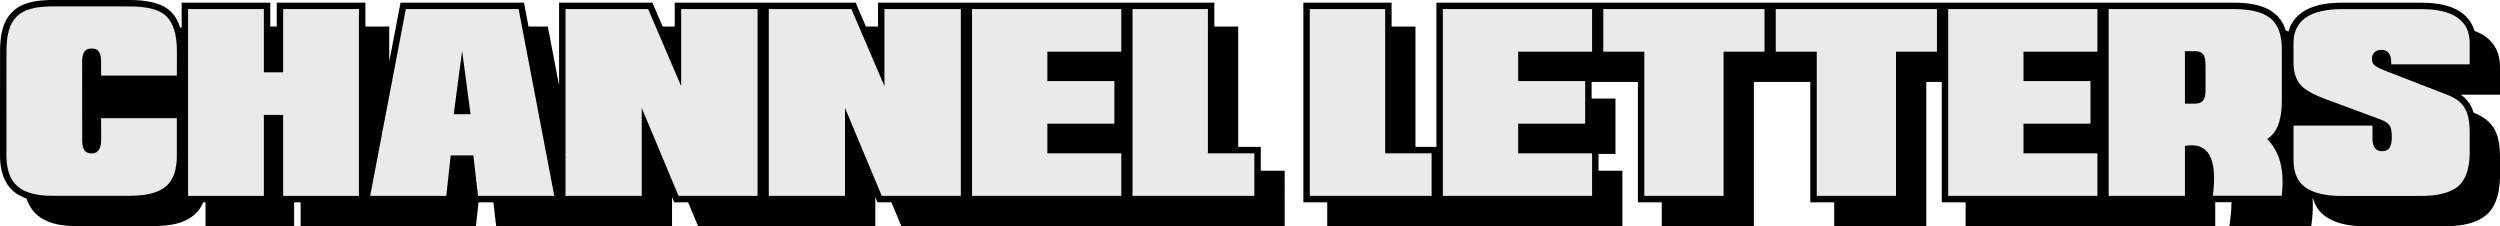
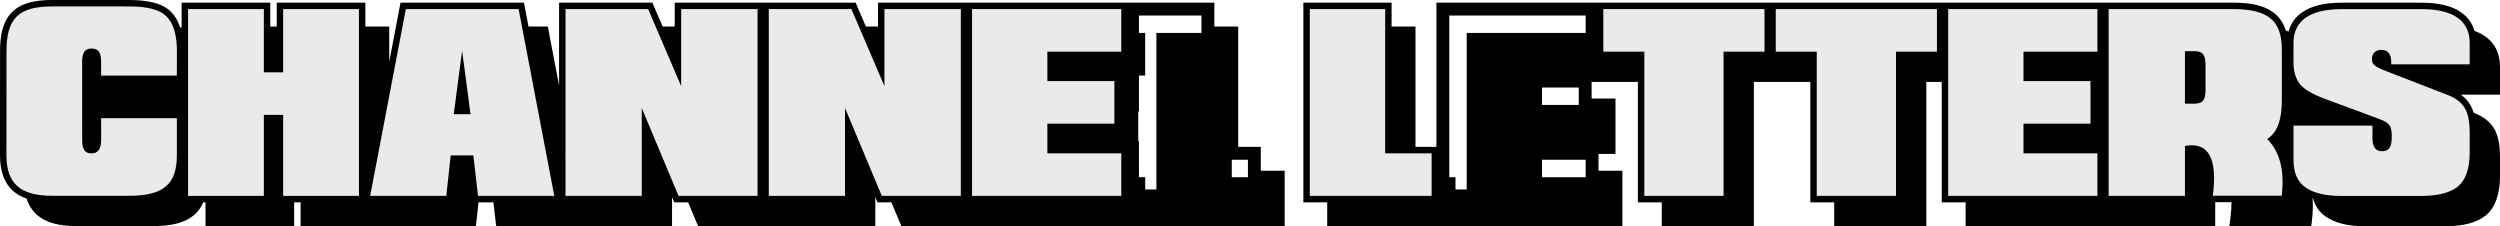
<svg xmlns="http://www.w3.org/2000/svg" version="1.1" id="Layer_1" x="0px" y="0px" width="754.076px" height="68.243px" viewBox="0 0 754.076 68.243" enable-background="new 0 0 754.076 68.243" xml:space="preserve">
  <g>
    <g>
      <path d="M754.076,20.153c0-4.006-1.511-7.102-4.491-9.202c-0.913-0.643-1.988-1.188-3.206-1.626    c-0.667-2.303-2.008-4.174-3.995-5.573c-2.807-1.977-6.743-2.938-12.035-2.938h-23.973c-5.28,0-9.214,0.96-12.025,2.936    c-2.058,1.445-3.415,3.373-4.057,5.753c-0.276-0.115-0.561-0.224-0.852-0.325c-0.048-0.158-0.097-0.308-0.147-0.453    c-0.653-1.881-1.718-3.442-3.164-4.637c-1.395-1.153-3.176-2.007-5.297-2.539c-1.992-0.5-4.411-0.753-7.188-0.753H433.267v43.506    h-6.318V7.997h-7.201v-7.2h-26.615v60.229h7.199v7.201h89.029V51.503h-7.199v-5.064h5.115V29.716h-7.199v-4.997h13.959v36.306    h7.199v7.201h27.787V24.719h17.023v36.306h7.201v7.201h27.785V24.719h4.658v36.306h7.201v7.201h75.289v-7.234h4.909    c0.001,1.489-0.117,3.167-0.354,5.013l-0.28,2.188h24.7l0.203-1.712c0.285-2.4,0.344-4.649,0.177-6.727    c0.033,0.011,0.065,0.022,0.099,0.034c0.677,2.327,1.94,4.163,3.768,5.468c2.815,2.01,6.753,2.987,12.038,2.987h23.973    c5.575,0,9.602-1.054,12.311-3.222c2.785-2.23,4.249-6.073,4.353-11.459v-6.048c0-1.813-0.125-3.423-0.37-4.781    c-0.263-1.468-0.72-2.768-1.36-3.864c-0.65-1.112-1.5-2.072-2.525-2.852c-0.954-0.727-2.116-1.372-3.491-1.936l-0.192-0.074    c-0.258-0.869-0.59-1.652-0.992-2.339c-0.653-1.116-1.503-2.076-2.525-2.852c-0.119-0.09-0.241-0.18-0.366-0.268h11.823V20.153z     M723.306,42.514l1.333,0.493c0.881,0.316,1.584,0.63,2.109,0.94s0.926,0.669,1.203,1.076c0.275,0.406,0.459,0.889,0.549,1.447    c0.092,0.56,0.137,1.263,0.137,2.109c0,1.525-0.238,2.612-0.713,3.262c-0.473,0.65-1.219,0.975-2.234,0.975    c-1.922,0-2.881-1.299-2.881-3.896v-3.829h-0.111C723.027,44.403,723.221,43.54,723.306,42.514z M726.84,28.624    c-0.938-0.35-1.676-0.672-2.219-0.966c-0.543-0.293-0.963-0.576-1.262-0.847s-0.492-0.551-0.576-0.838    c-0.084-0.288-0.127-0.636-0.127-1.042c0-0.088,0.015-0.167,0.021-0.251l8.172,3.161v-0.001l6.845,2.648    c1.022,0.418,1.889,0.896,2.577,1.419c0.625,0.474,1.123,1.037,1.523,1.721c0.165,0.282,0.312,0.602,0.442,0.951L726.84,28.624z     M696.581,6.925c2.107-1.48,5.402-2.231,9.795-2.231h23.973c4.402,0,7.7,0.75,9.801,2.229c1.232,0.868,2.024,2.003,2.455,3.418    c-1.51-0.256-3.192-0.388-5.057-0.388h-23.973c-4.822,0-8.459,0.861-10.91,2.583c-2.451,1.723-3.676,4.261-3.676,7.615v5.862    c0,0.253,0.012,0.497,0.022,0.741c-0.953-0.461-1.766-0.929-2.419-1.395l-1.127-0.804v-2.472c0-2.135-0.268-3.976-0.805-5.523    c-0.251-0.724-0.579-1.379-0.97-1.977l0.056-1.954C693.819,10.081,694.747,8.214,696.581,6.925z M673.645,4.677    c2.46,0,4.561,0.214,6.245,0.637c1.555,0.39,2.822,0.983,3.767,1.765c0.904,0.747,1.549,1.702,1.972,2.92    c0.029,0.084,0.058,0.184,0.086,0.276c-1.441-0.22-3.056-0.338-4.87-0.338h-37.609v47.207h-3.389v-3.7h-1.872V42.558h-0.212    v-8.961h0.212V22.779h1.872V9.937h-1.872v-5.26H673.645z M669.239,38.467h-2.998V22.644h3.102c1.105,0,1.902,0.311,2.389,0.932    c0.484,0.621,0.729,1.672,0.729,3.151v7.708c0,1.48-0.252,2.522-0.754,3.127C671.202,38.165,670.379,38.467,669.239,38.467z     M617.551,31.656v-5.26h11.069v5.26H617.551z M617.551,53.444v-5.261h13.153v5.261H617.551z M582.302,4.677v5.26h-39.481v3.701    h-3.389V9.937h-1.872v-5.26H582.302z M530.291,4.677v5.26h-39.481v3.701h-3.389V9.937h-1.87v-5.26H530.291z M478.281,53.444    h-13.155v-5.261h13.155V53.444z M476.197,31.656h-11.071v-5.26h11.071V31.656z M478.281,4.677v5.26h-35.874v47.207h-3.389v-3.7    h-1.87V4.677H478.281z M429.878,48.183v5.261h-4.87v-5.261H429.878z M397.013,57.144V4.677h18.854v5.26h-13.595v47.207H397.013z     M497.917,57.144V22.779h5.259v34.365H497.917z M549.927,57.144V22.779h5.261v34.365H549.927z M589.572,57.144V22.779h1.87V9.937    h-1.87v-5.26h41.133v5.26h-35.872v47.207H589.572z M669.62,57.111c0.19-2.24,0.187-4.236,0.005-5.979    c2.721,0.465,4.41,2.462,5.076,5.979H669.62z M696.404,54.85c-0.064-0.056-0.128-0.111-0.195-0.165l-1.993-1.6l-0.38-3.189    c-0.051-0.428-0.082-0.884-0.093-1.356l-0.049-2.213c0.933-1.638,1.492-3.806,1.687-6.495h18.287v1.888    c0,1.347,0.232,2.47,0.683,3.372h-15.361v9.877c-0.009,0.408,0.004,0.797,0.021,1.183    C698.008,55.807,697.139,55.382,696.404,54.85z" />
      <path d="M380.291,44.302h-6.81V7.997h-7.2v-7.2H264.832v7.2h-3.656l-3.086-7.2h-54.569v7.2h-3.656l-3.086-7.2h-28.141V25.81    l-3.401-17.813h-5.825l-1.375-7.2h-37.229l-3.4,17.808V7.997h-7.2v-7.2H83.472v7.2h-1.947v-7.2H54.789v7.569    c-0.159-0.056-0.321-0.11-0.485-0.161c-0.628-1.937-1.551-3.503-2.734-4.646c-1.249-1.263-3.002-2.194-5.213-2.768    C44.33,0.266,41.875,0,39.06,0H15.612c-2.66,0-4.973,0.269-6.875,0.8C6.684,1.374,4.981,2.319,3.675,3.611    C2.371,4.901,1.411,6.583,0.822,8.608c-0.547,1.883-0.818,4.169-0.806,6.784L0,46.904c0,4.771,1.322,8.366,3.929,10.684    c1.101,0.979,2.475,1.754,4.094,2.313c0.652,1.99,1.694,3.631,3.106,4.887c2.542,2.259,6.478,3.404,11.7,3.404h23.447    c2.714,0,5.082-0.254,7.038-0.755c2.086-0.534,3.834-1.394,5.198-2.555c1.212-1.031,2.15-2.326,2.794-3.857h0.683v7.201h26.735    v-7.201h1.947v7.201h52.878l0.79-7.201h4.484l0.829,7.201h53.055v-8.789l0.665,1.588h4.187l3.014,7.201h53.447v-8.789l0.665,1.588    h4.187l3.014,7.201h115.607V51.503h-7.201V44.302z M376.41,48.183v5.261h-4.87v-5.261H376.41z M362.399,4.677v5.26h-13.595v47.207    h-3.39v-3.7h-1.87V42.558h-0.213v-8.961h0.213V22.779h1.87V9.937h-1.87v-5.26H362.399z M323.12,31.656v-5.26h11.071v5.26H323.12z     M323.12,53.444v-5.261h13.154v5.261H323.12z M336.274,4.677v5.26h-35.873v47.207h-3.389V9.937h-1.871v-5.26H336.274z     M287.872,4.677v5.26h-13.899v23.244l-5.26-12.272V4.677H287.872z M255.531,4.677l2.254,5.26H239.09v47.207h-3.389V9.937h-1.871    v-5.26H255.531z M226.561,4.677v5.26h-13.899v23.244l-5.26-12.272V4.677H226.561z M172.519,4.677h21.701l2.254,5.26h-18.696    v47.207h-5.134l-2.032-10.643l1.906-0.181V4.677z M124.017,4.677h30.81l1.004,5.26h-26.219L120.6,57.144h-5.133V39.299    l1.906,0.181L124.017,4.677z M144.063,41.652l2.524-19.161l2.541,19.161H144.063z M87.353,4.677h18.974v5.26H92.612v19.077h-5.828    V11.877h0.568V4.677z M37.704,42.855l0.017,6.522c-0.012,2.733-0.982,4.1-2.914,4.1c-1.005,0-1.728-0.324-2.168-0.975    c-0.44-0.648-0.655-1.69-0.645-3.125l-0.008-11.782H51.4v5.26H37.704z M6.507,54.687c-1.742-1.55-2.626-4.168-2.626-7.782    l0.017-31.521c-0.011-2.252,0.208-4.167,0.651-5.692c0.402-1.383,1.026-2.5,1.856-3.321C7.235,5.548,8.372,4.932,9.78,4.538    c1.563-0.436,3.525-0.657,5.832-0.657H39.06c2.488,0,4.616,0.224,6.324,0.667c1.523,0.395,2.676,0.98,3.458,1.77    c0.748,0.723,1.332,1.772,1.76,3.095c-1.312-0.174-2.747-0.272-4.341-0.272H22.813c-2.497,0-4.614,0.243-6.354,0.729    c-1.739,0.486-3.146,1.26-4.219,2.321s-1.857,2.448-2.354,4.159s-0.74,3.792-0.729,6.243L9.141,54.104    c0,0.742,0.046,1.436,0.114,2.107C8.142,55.823,7.214,55.316,6.507,54.687z M60.339,57.144c0.134-0.933,0.202-1.945,0.202-3.04    V42.855H58.67V30.013h1.871l0.018-7.42c-0.009-3.807-0.643-6.742-1.889-8.823V4.677h18.974v5.26H63.93v47.207H60.339z     M86.784,57.144V41.856h5.828v15.288H86.784z M145.913,57.144l-0.354-3.073h4.417l0.354,3.073H145.913z M205.956,57.144    l-5.188-12.396v-4.977l7.271,17.372H205.956z M267.267,57.144l-5.188-12.396v-4.977l7.271,17.372H267.267z" />
    </g>
    <g>
      <g>
        <path fill="#EAEAEA" d="M53.341,35.655v11.249c0,2.169-0.263,4.019-0.787,5.548c-0.525,1.531-1.358,2.781-2.499,3.754     c-1.142,0.971-2.615,1.688-4.422,2.15c-1.808,0.464-3.993,0.695-6.557,0.695H15.629c-4.755,0-8.226-0.971-10.411-2.914     c-2.185-1.942-3.277-5.021-3.277-9.233l0.017-31.511c-0.012-2.451,0.231-4.532,0.729-6.243S3.967,6.052,5.04,4.99     S7.52,3.155,9.259,2.669c1.739-0.485,3.856-0.729,6.354-0.729H39.06c2.665,0,4.936,0.243,6.811,0.729     c1.874,0.486,3.314,1.237,4.319,2.253c2.102,2.033,3.157,5.523,3.169,10.47l-0.018,7.42H30.504V18.73     c0-1.479-0.229-2.533-0.687-3.16c-0.457-0.627-1.194-0.94-2.211-0.94c-1.005,0-1.728,0.325-2.168,0.974     c-0.44,0.65-0.661,1.691-0.661,3.126l0.017,23.447c-0.011,1.435,0.204,2.476,0.645,3.126c0.44,0.649,1.163,0.974,2.168,0.974     c1.932,0,2.902-1.366,2.914-4.1l-0.017-6.522H53.341z" />
      </g>
      <g>
        <path fill="#EAEAEA" d="M56.729,59.084V2.737h22.854v19.077h5.828V2.737h22.854v56.348H85.412v-24.43h-5.828v24.43H56.729z" />
      </g>
      <g>
        <path fill="#EAEAEA" d="M111.654,59.084l10.758-56.348h34.02l10.758,56.348h-23.007l-1.406-12.215h-6.827l-1.339,12.215H111.654z      M136.863,34.452h5.065l-2.541-19.161L136.863,34.452z" />
      </g>
      <g>
        <path fill="#EAEAEA" d="M170.578,59.084V2.737h24.921l9.962,23.244V2.737h23.04v56.348h-23.837l-11.097-26.513v26.513H170.578z" />
      </g>
      <g>
        <path fill="#EAEAEA" d="M231.89,59.084V2.737h24.921l9.962,23.244V2.737h23.04v56.348h-23.837l-11.097-26.513v26.513H231.89z" />
      </g>
      <g>
        <path fill="#EAEAEA" d="M293.201,59.084V2.737h45.014v12.842H315.92v8.877h20.212v12.841H315.92v8.945h22.295v12.842H293.201z" />
      </g>
      <g>
-         <path fill="#EAEAEA" d="M341.604,59.084V2.737h22.735v43.506h14.01v12.842H341.604z" />
-       </g>
+         </g>
      <g>
        <path fill="#EAEAEA" d="M395.073,59.084V2.737h22.734v43.506h14.012v12.842H395.073z" />
      </g>
      <g>
-         <path fill="#EAEAEA" d="M435.208,59.084V2.737h45.014v12.842h-22.295v8.877h20.211v12.841h-20.211v8.945h22.295v12.842H435.208z" />
-       </g>
+         </g>
      <g>
        <path fill="#EAEAEA" d="M495.977,59.084V15.579H483.61V2.737h48.621v12.842h-12.35v43.506H495.977z" />
      </g>
      <g>
        <path fill="#EAEAEA" d="M547.987,59.084V15.579H535.62V2.737h48.623v12.842h-12.35v43.506H547.987z" />
      </g>
      <g>
        <path fill="#EAEAEA" d="M587.631,59.084V2.737h45.014v12.842H610.35v8.877h20.211v12.841H610.35v8.945h22.295v12.842H587.631z" />
      </g>
      <g>
        <path fill="#EAEAEA" d="M659.042,44.024v15.061h-23.008V2.737h37.611c2.631,0,4.871,0.232,6.717,0.695     c1.848,0.463,3.357,1.18,4.531,2.151c1.176,0.972,2.031,2.231,2.568,3.778c0.535,1.547,0.805,3.388,0.805,5.523v15.535     c0,5.095-1.092,8.635-3.271,10.622c-0.338,0.328-0.723,0.627-1.15,0.898c3.828,3.783,5.291,9.487,4.387,17.111h-20.77     C668.918,47.711,666.112,42.702,659.042,44.024z M662.141,15.443h-3.1v15.823h2.998c1.141,0,1.963-0.302,2.465-0.906     c0.502-0.604,0.754-1.646,0.754-3.126v-7.708c0-1.479-0.242-2.53-0.729-3.151S663.249,15.443,662.141,15.443z" />
      </g>
      <g>
        <path fill="#EAEAEA" d="M706.241,59.102c-4.824,0-8.461-0.875-10.912-2.626c-2.449-1.751-3.631-4.653-3.539-8.708v-9.877h23.818     v3.828c0,2.599,0.961,3.896,2.881,3.896c1.016,0,1.762-0.324,2.236-0.974s0.711-1.736,0.711-3.261     c0-0.848-0.045-1.551-0.135-2.109c-0.09-0.56-0.273-1.042-0.551-1.449c-0.277-0.406-0.678-0.765-1.203-1.075     s-1.229-0.624-2.109-0.94l-16.145-5.98c-3.75-1.389-6.27-2.869-7.557-4.438c-1.299-1.649-1.947-3.84-1.947-6.574v-5.862     c0-3.354,1.225-5.893,3.676-7.615c2.451-1.722,6.088-2.583,10.91-2.583h23.973c4.834,0,8.473,0.861,10.918,2.583     c2.445,1.723,3.668,4.261,3.668,7.615v6.455h-23.666v-0.661c0-2.473-1.012-3.71-3.033-3.71c-0.836,0-1.508,0.249-2.016,0.746     c-0.51,0.497-0.764,1.146-0.764,1.948c0,0.406,0.043,0.754,0.127,1.042c0.086,0.288,0.277,0.567,0.576,0.838     s0.721,0.554,1.264,0.847c0.541,0.294,1.281,0.616,2.219,0.966l18.787,7.268c1.188,0.486,2.191,1.042,3.016,1.669     c0.826,0.627,1.5,1.389,2.025,2.287s0.9,1.974,1.127,3.228c0.225,1.253,0.338,2.732,0.338,4.438v6.049     c-0.09,4.767-1.299,8.081-3.625,9.945c-2.326,1.863-6.025,2.795-11.096,2.795H706.241z" />
      </g>
    </g>
  </g>
</svg>